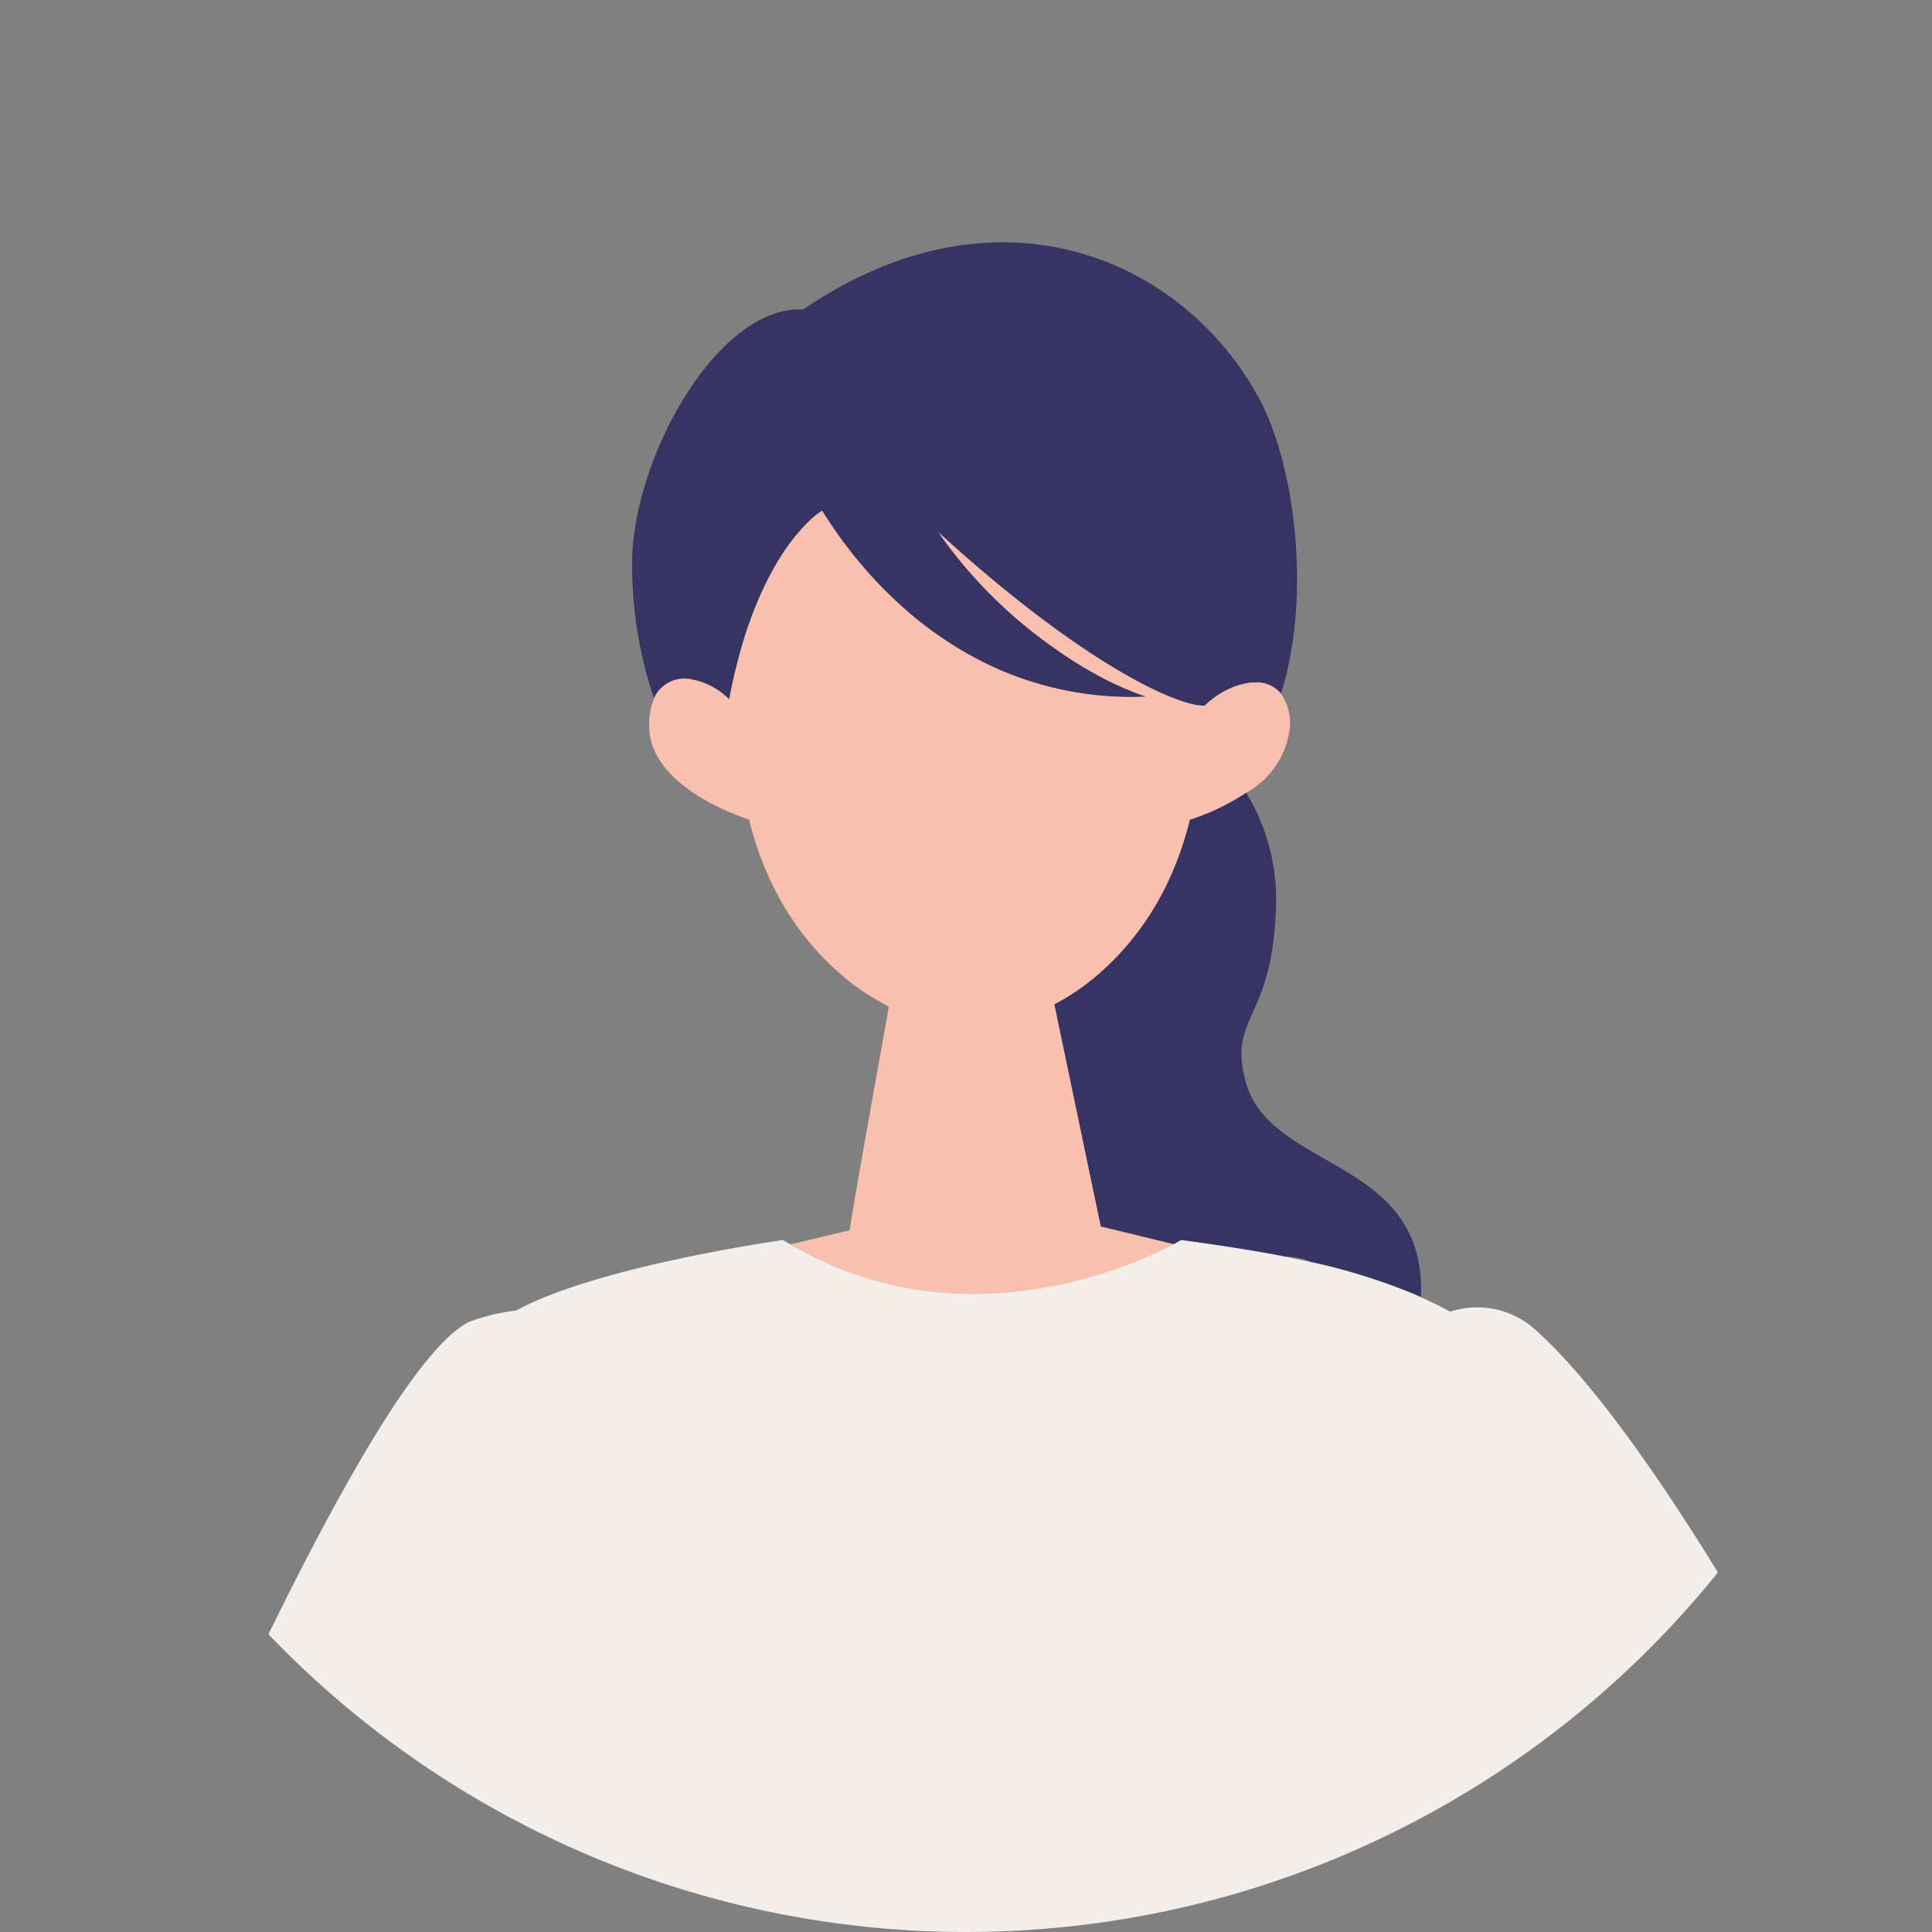
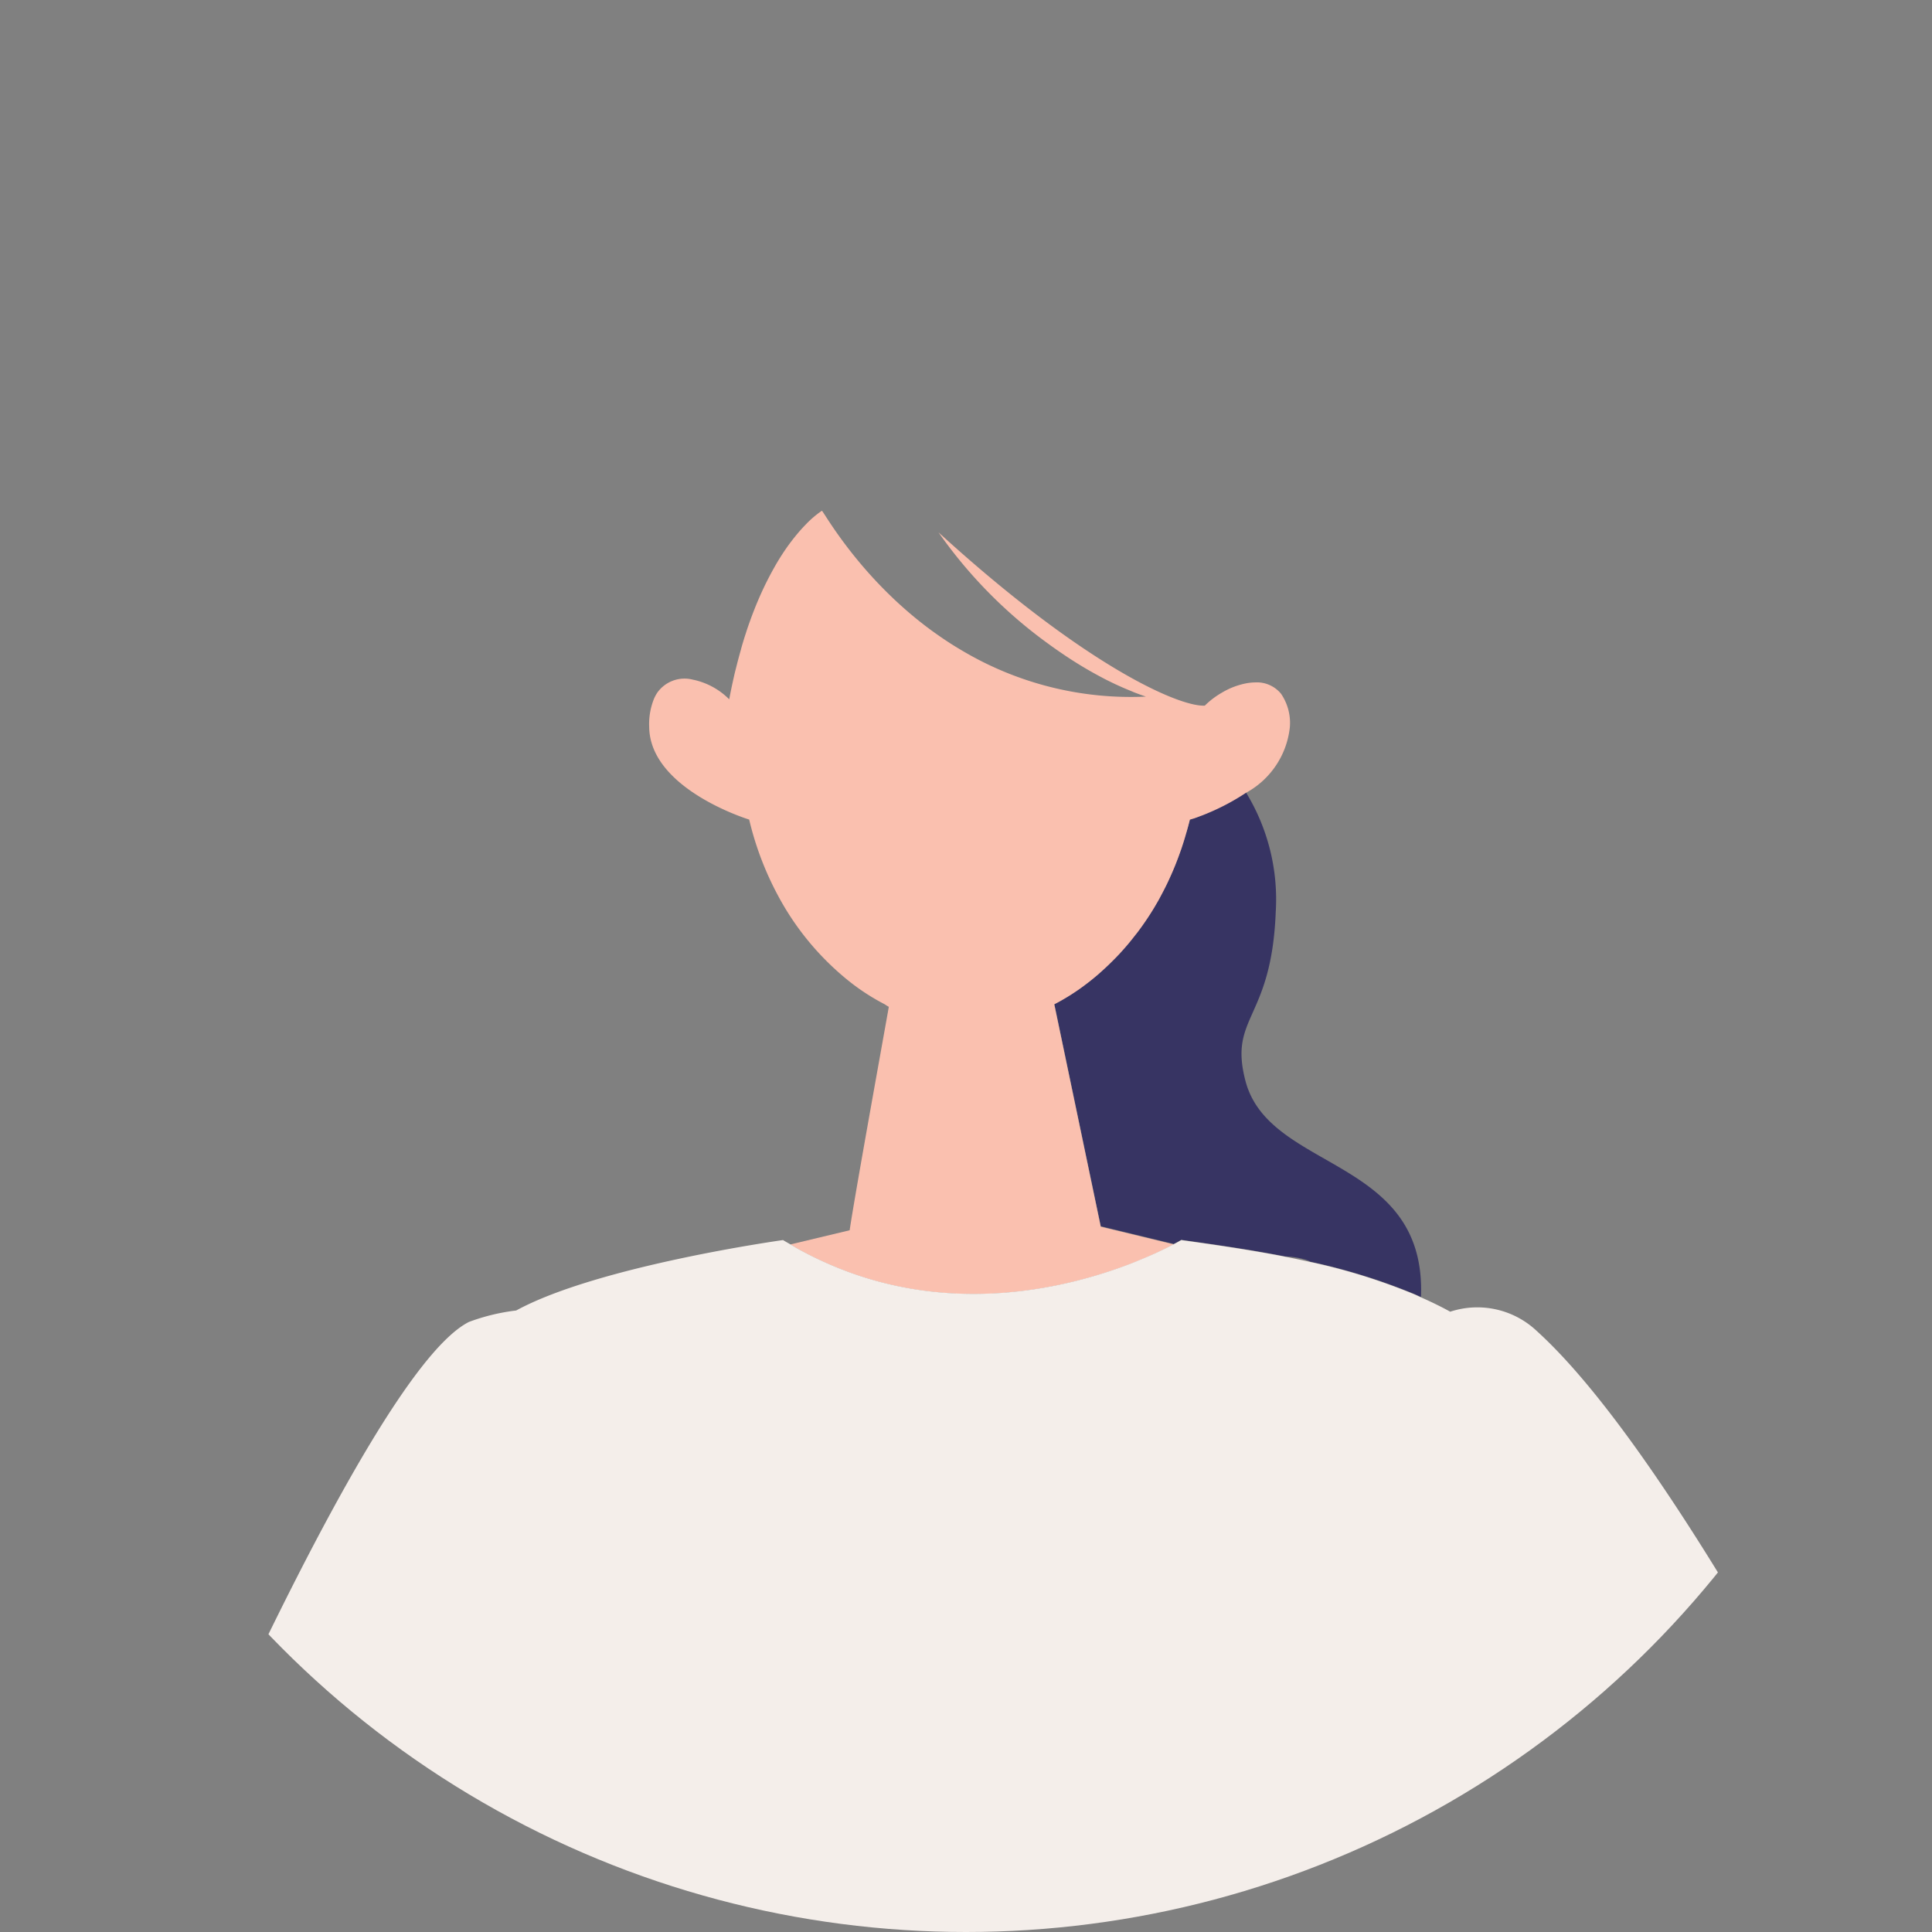
<svg xmlns="http://www.w3.org/2000/svg" width="110" height="110" viewBox="0 0 110 110">
  <rect x="0" y="0" width="110" height="110" fill="#808080" stroke="none" />
  <defs>
    <clipPath id="a">
      <circle cx="55" cy="55" r="55" transform="translate(1382.053 160.111)" fill="none" />
    </clipPath>
  </defs>
  <g transform="translate(-1382.053 -160.111)">
    <g clip-path="url(#a)">
-       <path d="M1382.858,275.392v10.755c3.019-7.421,6.748-16.307,10.51-24.568A14.336,14.336,0,0,0,1382.858,275.392Z" fill="#3876c1" />
-       <path d="M1389.354,305.242a10.727,10.727,0,0,1-6.5-3.691v12.4h21.02c.127-2.221.239-4.32.332-6.252Z" fill="#3876c1" />
      <path d="M1450.783,206.406c-.118.049-.228.093-.329.132l-.008,0c-.1.038-.186.07-.263.1l-.174.062-.013,0-.035.013h0l-.006,0-.068.022-.013,0h0l-.007,0-.037.012-.01,0h0l-.021.007q-.069.288-.145.568c-.026.1-.058.184-.085.278-.053.184-.108.364-.165.542-.029.087-.052.179-.081.265s-.066.171-.1.259c-.062.173-.125.343-.191.511-.032.081-.06.168-.092.247s-.073.161-.108.243q-.1.243-.212.478t-.22.459c-.076.15-.152.3-.23.443-.038.071-.073.147-.112.217-.054.1-.11.187-.165.281-.043.074-.085.148-.128.22-.148.245-.3.484-.452.712s-.328.469-.495.691c-.056.074-.113.143-.17.215-.112.144-.225.287-.34.424-.068.08-.135.156-.2.234-.106.121-.212.24-.318.355-.071.076-.142.149-.213.223-.051.053-.1.11-.154.162s-.1.089-.143.136q-.138.135-.276.264c-.045.042-.09.088-.134.128-.068.062-.136.119-.2.178-.038.033-.075.067-.113.1q-.242.207-.479.393l-.091.07c-.134.1-.265.2-.395.294l-.116.083q-.229.16-.45.3l-.053.033q-.2.123-.384.231l-.108.063c-.138.077-.272.15-.4.214l2.646,12.66,4.161,1.008c.276-.145.427-.235.427-.235h0c1.819.256,3.846.541,5.919.947a4.481,4.481,0,0,1,1.2.2,1.385,1.385,0,0,1,.231.1,34.327,34.327,0,0,1,5.91,1.836c.129.055.254.116.382.173.323-8.012-8.634-7.122-9.992-12.3-.969-3.695,1.476-3.445,1.722-9.6a11.654,11.654,0,0,0-1.7-6.838,12.92,12.92,0,0,1-2.186,1.162Z" fill="#373463" />
-       <path d="M1421.513,198.814c.036.006.072.014.107.022a4.092,4.092,0,0,1,1.944,1.093c.044-.236.09-.466.137-.692.015-.073.031-.142.046-.214.033-.151.066-.3.1-.45.019-.083.038-.164.058-.246.031-.132.063-.263.1-.392.02-.083.042-.165.063-.246.033-.124.065-.247.1-.368l.066-.236c.034-.121.069-.239.1-.357.022-.072.044-.144.065-.215.039-.126.079-.249.119-.372.019-.057.037-.116.056-.173q.179-.529.364-1.01c.02-.053.041-.1.061-.155.042-.106.084-.212.126-.314.024-.059.049-.116.073-.173.039-.093.079-.184.118-.274l.077-.171c.039-.086.078-.171.117-.254l.077-.161c.04-.084.081-.165.121-.245.024-.049.049-.1.073-.145.044-.086.088-.169.132-.252.021-.038.041-.078.062-.115.064-.118.128-.234.192-.345h0c.136-.236.271-.455.4-.66a11.794,11.794,0,0,1,1-1.335c.122-.14.238-.265.347-.376a5.674,5.674,0,0,1,.875-.756l.05-.032c.035-.023.624,1.05,1.8,2.52.353.442.759.919,1.219,1.413.306.329.637.666.992,1.005q.331.318.693.636c.481.424,1,.846,1.558,1.254q.418.306.866.6c.3.2.617.392.94.58a18.805,18.805,0,0,0,10.384,2.571c-.222-.074-.443-.155-.663-.24l-.237-.1c-.138-.056-.276-.113-.413-.173-.1-.044-.2-.088-.3-.134s-.221-.1-.331-.156-.231-.112-.345-.17c-.074-.037-.146-.076-.219-.115a22.524,22.524,0,0,1-2.065-1.231h0c-.333-.222-.661-.449-.982-.685a26.781,26.781,0,0,1-6.257-6.348c8.366,7.628,13.717,9.944,15.162,9.866a4.757,4.757,0,0,1,.927-.712c.126-.076.254-.147.386-.21l.02-.011a4.35,4.35,0,0,1,.753-.275c.089-.024.177-.044.265-.061a3.156,3.156,0,0,1,.456-.052l.042,0a1.772,1.772,0,0,1,1.493.646c1.851-5.856.67-13.654-1.442-17.175-4.429-7.75-14.861-12.136-25.759-4.705-4.705-.248-9.423,7.927-9.725,13.885a23.494,23.494,0,0,0,1.23,8.244,2.4,2.4,0,0,1,.164-.3A1.9,1.9,0,0,1,1421.513,198.814Z" fill="#373463" />
      <path d="M1454.991,199.612a1.772,1.772,0,0,0-1.493-.646l-.042,0a3.156,3.156,0,0,0-.456.052c-.088.017-.176.037-.265.061a4.35,4.35,0,0,0-.753.275l-.02.011c-.132.063-.26.134-.386.21a4.757,4.757,0,0,0-.927.712c-1.445.078-6.8-2.238-15.162-9.866a26.781,26.781,0,0,0,6.257,6.348c.321.236.65.463.982.685h0a22.889,22.889,0,0,0,2.065,1.231c.073.038.145.078.219.115.114.059.23.114.345.17s.22.106.331.156.2.09.3.134c.137.06.275.117.413.173l.237.1c.22.085.441.166.663.24h0a18.805,18.805,0,0,1-10.384-2.571c-.323-.188-.638-.381-.94-.58s-.587-.4-.866-.6c-.558-.408-1.077-.83-1.558-1.254q-.362-.318-.693-.636c-.355-.339-.686-.676-.992-1.005-.46-.494-.866-.971-1.219-1.413-1.178-1.47-1.767-2.543-1.8-2.52l-.05.032a5.674,5.674,0,0,0-.875.756c-.109.111-.225.236-.347.376a11.794,11.794,0,0,0-1,1.335c-.133.205-.268.424-.4.66h0c-.064.111-.128.227-.192.345-.021.037-.041.077-.062.115-.044.083-.088.166-.132.252-.024.047-.049.1-.073.145-.04.08-.081.162-.121.245l-.077.161c-.039.083-.078.168-.117.254l-.077.171c-.039.089-.079.181-.118.274-.024.057-.049.114-.073.173-.042.1-.084.208-.126.314-.02.051-.041.1-.061.155q-.186.48-.364,1.01c-.019.057-.037.116-.056.173-.04.123-.08.246-.119.372-.021.071-.043.143-.065.215-.035.118-.07.236-.1.357-.022.078-.045.157-.066.236-.034.121-.066.244-.1.368-.021.081-.043.163-.063.246-.033.129-.065.26-.1.392-.02.082-.039.163-.058.246-.034.148-.067.3-.1.45-.015.072-.031.141-.046.214-.047.226-.093.456-.137.692a4.092,4.092,0,0,0-1.944-1.093c-.035-.008-.071-.016-.107-.022a1.9,1.9,0,0,0-2.054.749,2.4,2.4,0,0,0-.164.3,3.832,3.832,0,0,0-.288,1.632c.034,3.558,5.693,5.279,5.693,5.28a17.783,17.783,0,0,0,1.667,4.376,15.716,15.716,0,0,0,3.865,4.7,12.355,12.355,0,0,0,2.189,1.443,2.255,2.255,0,0,0,.239.147l-.01-.005c-.111.669-1.916,10.594-2.229,12.722l-3.38.808c.189.11.378.226.566.329.517.283,1.033.531,1.548.76,6.954,3.083,13.7,1.4,17.357-.022.409-.16.778-.315,1.1-.461.131-.058.258-.115.375-.17.374-.174.67-.324.89-.44l-4.161-1.008-2.646-12.66c.128-.064.262-.137.4-.214l.108-.063q.188-.108.384-.231l.053-.033q.22-.141.45-.3l.116-.083c.13-.093.261-.191.395-.294l.091-.07q.237-.186.479-.393c.038-.032.075-.066.113-.1.112-.1.224-.2.337-.306q.138-.129.276-.264c.1-.1.2-.2.3-.3.071-.074.142-.147.213-.223.106-.115.212-.234.318-.355.068-.078.135-.154.2-.234.115-.137.228-.28.34-.424.057-.072.114-.141.17-.215a16.321,16.321,0,0,0,.947-1.4c.043-.072.085-.146.128-.22.1-.162.186-.329.277-.5.078-.145.154-.293.23-.443s.148-.3.22-.459.143-.316.212-.478.135-.324.2-.49.129-.338.191-.511.12-.347.178-.524.112-.358.165-.542c.08-.277.161-.555.23-.846l.021-.007.01,0,.037-.012.021-.007.068-.022.008,0,.035-.013.013,0,.174-.062c.078-.028.165-.061.263-.1l.008,0c.1-.039.211-.083.329-.132l.014-.006a12.92,12.92,0,0,0,2.186-1.162,4.835,4.835,0,0,0,2.506-3.745A2.941,2.941,0,0,0,1454.991,199.612Z" fill="#fac0af" />
      <path d="M1469.559,235.9a4.932,4.932,0,0,0-4.937-1.106c-.54-.3-1.1-.568-1.673-.822-.128-.057-.253-.118-.382-.173a34.327,34.327,0,0,0-5.91-1.836q-.717-.159-1.429-.3c-2.073-.406-4.1-.691-5.919-.947h0s-.151.09-.427.235c-.22.116-.516.266-.89.44-.117.055-.244.112-.375.17-.327.146-.7.3-1.1.461-3.652,1.422-10.4,3.105-17.357.022-.515-.229-1.031-.477-1.548-.76-.188-.1-.377-.219-.566-.329-.137-.081-.275-.155-.412-.24,0,0-10.533,1.467-15.192,4.01a11.614,11.614,0,0,0-2.691.652c-3.136,1.589-8.38,11.185-13.753,22.675-5.078,10.86-10.273,23.412-13.914,32.5a10.811,10.811,0,0,0,8.274,14.688l14.857,2.456c-.094,1.947-.207,4.062-.335,6.3h68.176c-.363-6.484-.6-11.934-.617-15.11-.016-3.934.092-12,.226-20.632,2.934,5.774,6.131,12.046,8.688,16.741a17.327,17.327,0,0,0,9.952,8.22l3.326-28.278C1487.027,261.646,1476.762,242.435,1469.559,235.9Z" fill="#f4eeea" />
      <path d="M1441.107,300.541l-36.483-11.972,7.319-18.647a.692.692,0,0,0-1.288-.506l-7.585,19.33a.691.691,0,0,0,.428.909l36.563,12-2.882,11.266a.693.693,0,0,0,.5.841.676.676,0,0,0,.172.021.692.692,0,0,0,.669-.52l.515-2.014.864-3.375,1.663-6.5A.691.691,0,0,0,1441.107,300.541Z" fill="#e0d6d1" />
      <path d="M1457.717,302.973a35.877,35.877,0,0,0-4.5-1.463c.573-1.136.213-1.705-.546-1.884a3.332,3.332,0,0,0-1.115-.033,7.174,7.174,0,0,0-2.394.76c-1.729.908-7.921,4.673-7.921,4.673l-.512-.138-.828,2.984-.864,3.375,2.763.646,6.382,1.618s3.94,1.215,5.062-.4a10.22,10.22,0,0,0,1.122-1.613c1-1.988,2.6-2.1,2.985-3.468.448-1.611-.6-1.877-.6-1.877a1.706,1.706,0,0,0,1.983-1.48A1.431,1.431,0,0,0,1457.717,302.973Z" fill="#fac0af" />
    </g>
  </g>
</svg>